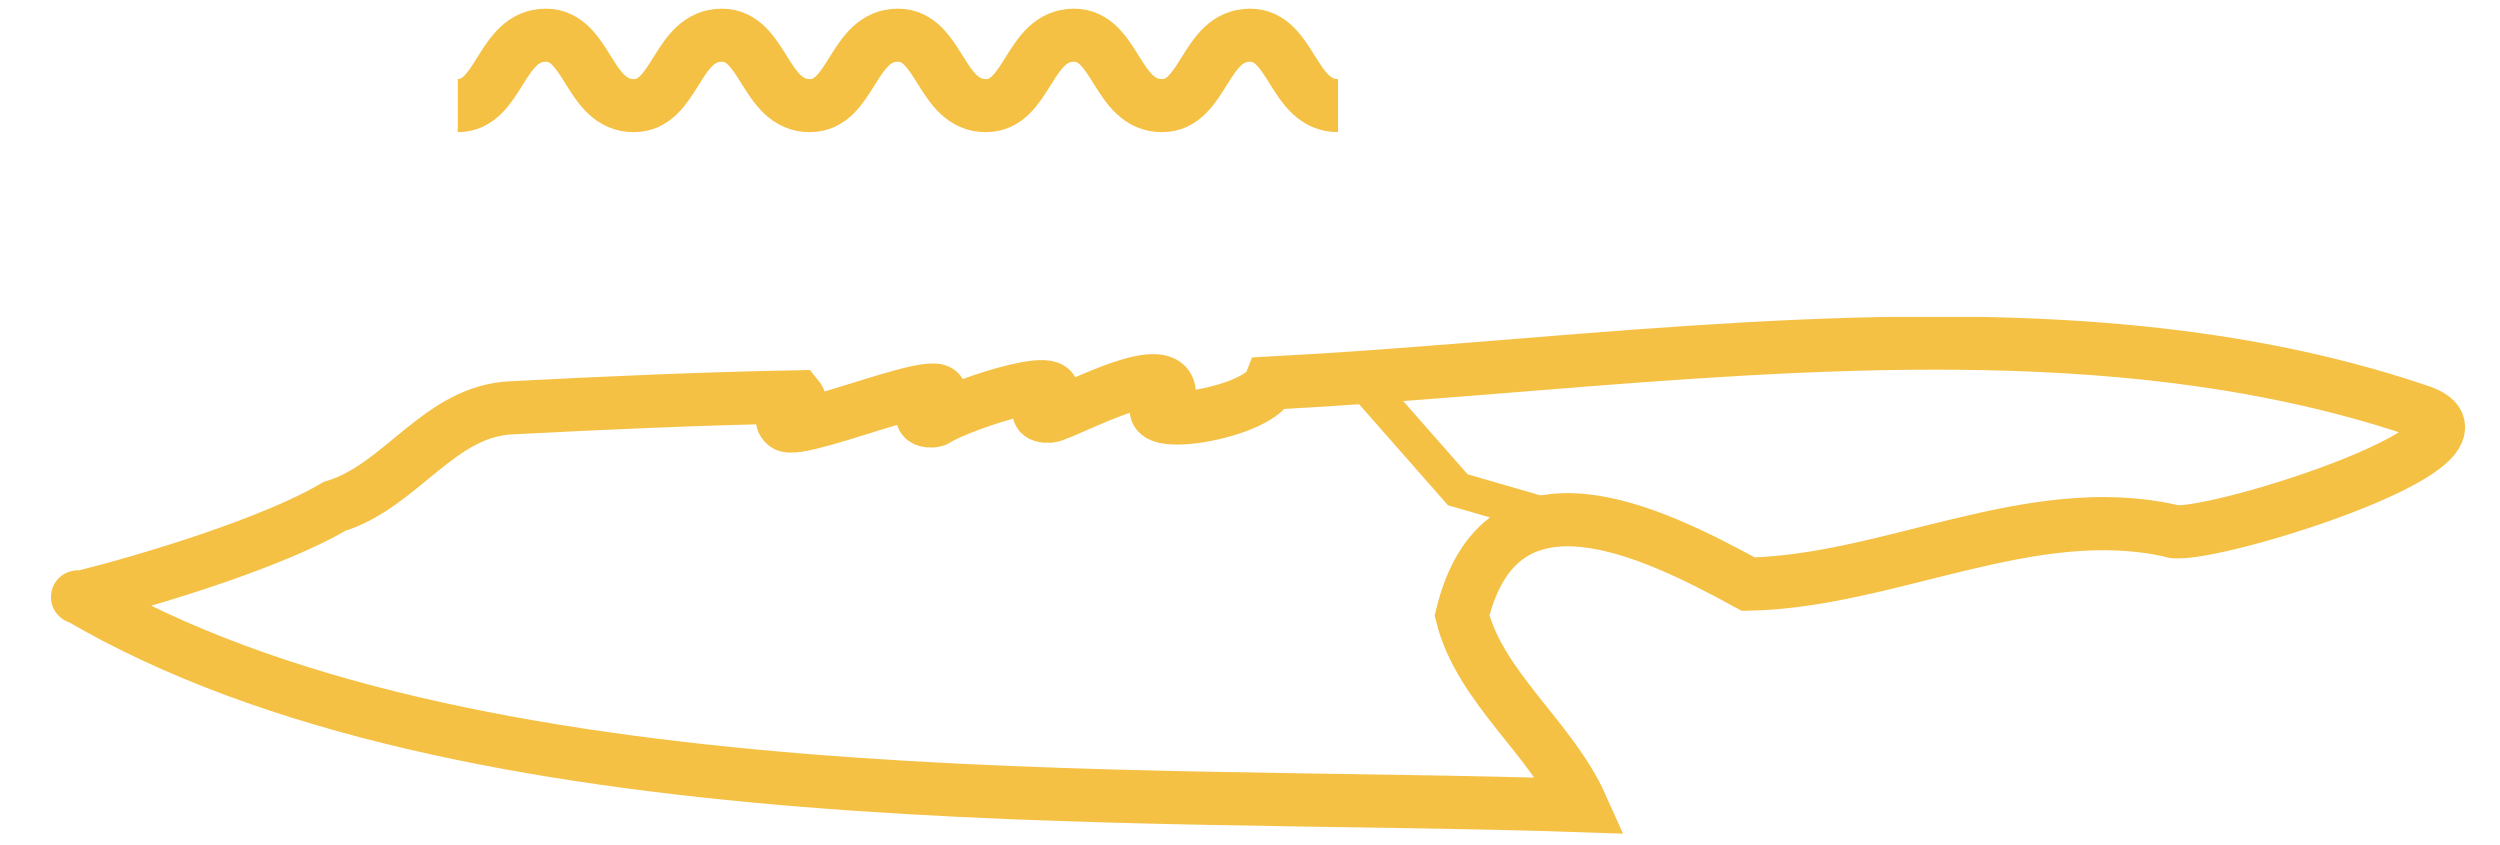
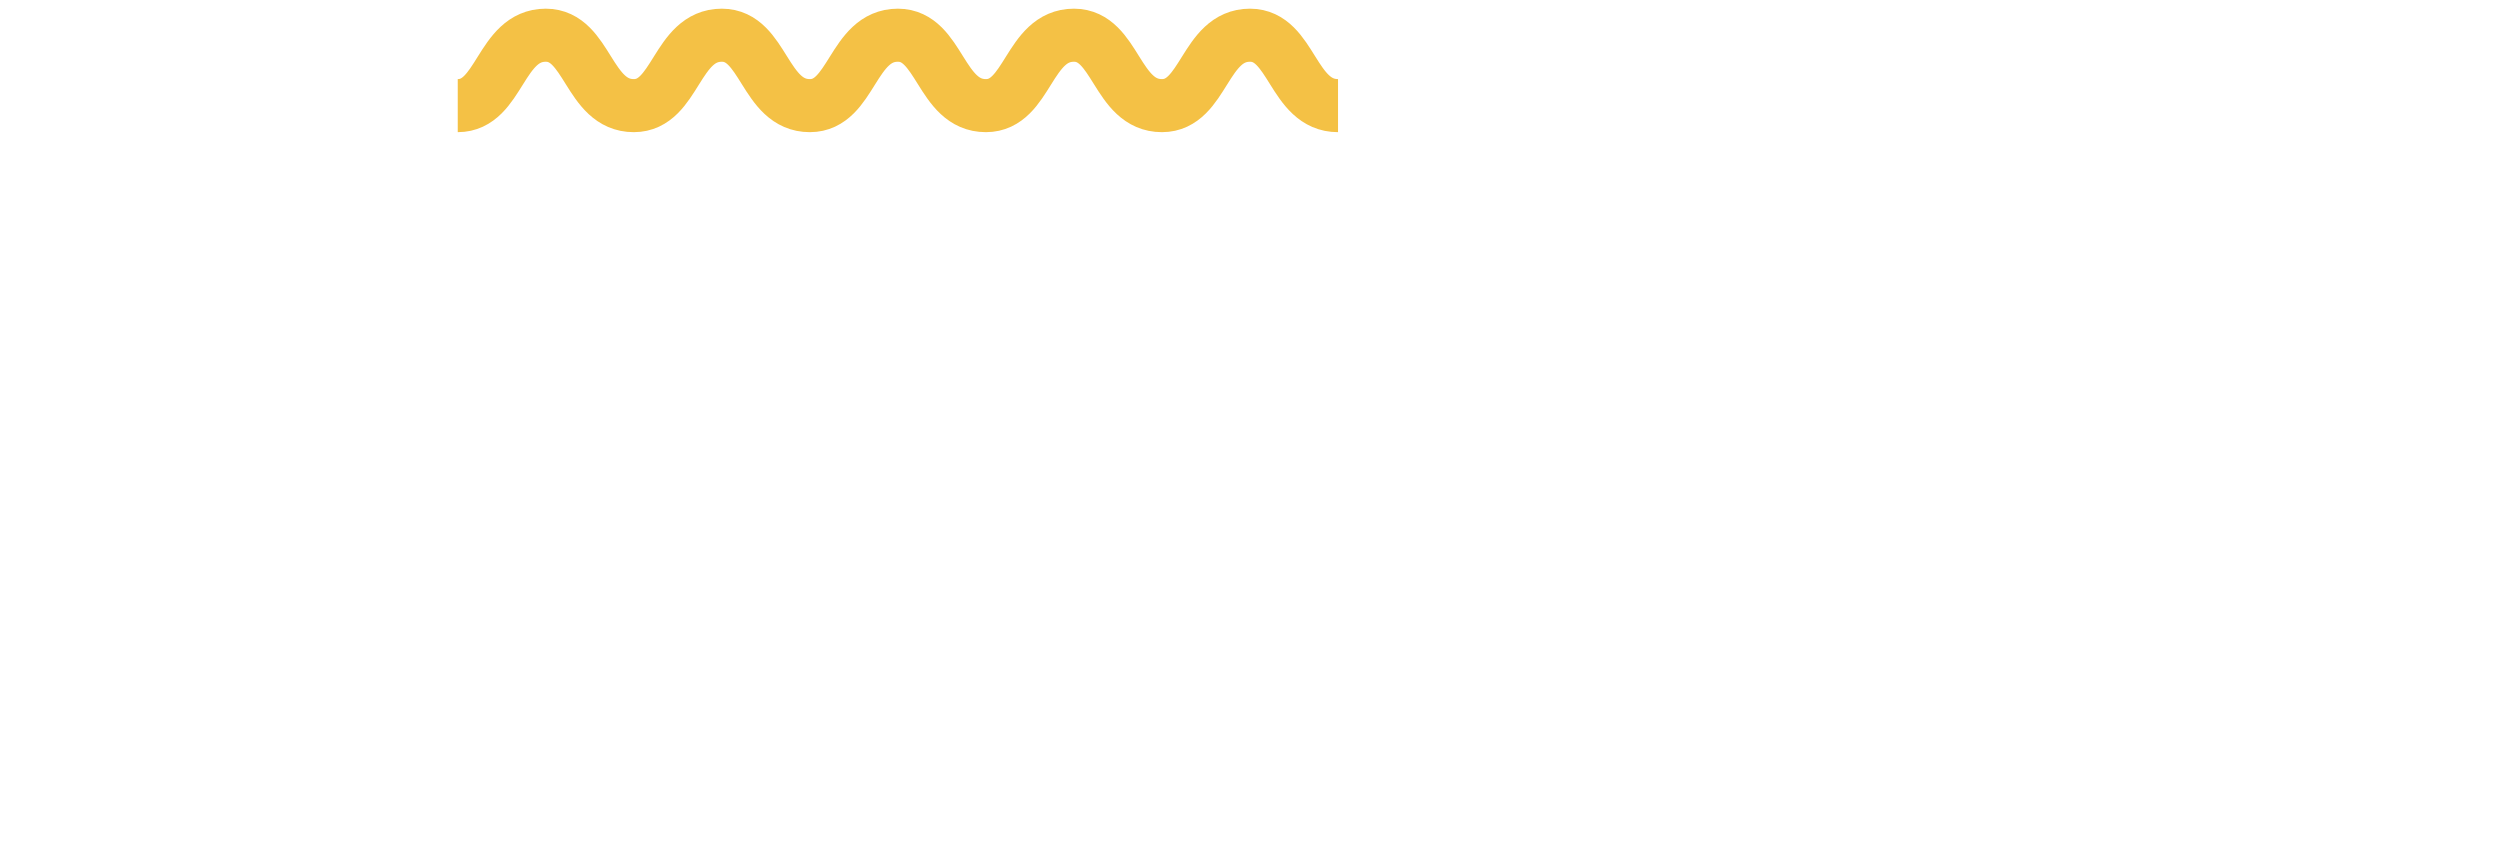
<svg xmlns="http://www.w3.org/2000/svg" fill="none" viewBox="0 0 71 24" height="24" width="71">
  <path stroke-miterlimit="10" stroke-width="1.507" stroke="#F4C145" d="M38 3C36.7 3 36.7 1 35.5 1C34.2 1 34.2 3 33 3C31.7 3 31.7 1 30.5 1C29.2 1 29.2 3 28 3C26.7 3 26.7 1 25.5 1C24.2 1 24.2 3 23 3C21.7 3 21.7 1 20.5 1C19.2 1 19.2 3 18 3C16.7 3 16.7 1 15.5 1C14.2 1 14.2 3 13 3" />
  <g clip-path="url(#clip0_19035_279)">
    <path stroke-miterlimit="10" stroke-width="1.51" stroke="#F4C145" d="M2.231 16.97C2.292 16.99 7.211 15.73 9.501 14.38C11.401 13.81 12.471 11.65 14.561 11.58C17.251 11.44 19.961 11.32 22.651 11.27C22.971 11.66 21.931 11.73 22.301 12.06C22.701 12.44 28.311 9.93 26.241 11.74C26.071 11.95 26.471 12 26.601 11.92C27.201 11.51 30.981 10.24 29.581 11.58C29.331 11.82 29.791 11.87 29.951 11.78C30.671 11.53 33.211 10.16 33.211 11.19C31.601 12.4 35.711 11.81 36.081 10.88C43.771 10.48 52.221 9.25 60.191 9.96C63.101 10.22 65.951 10.74 68.671 11.66C71.641 12.58 62.341 15.45 61.631 15.07C57.661 14.19 53.641 16.51 49.651 16.59C46.871 15.07 42.611 12.99 41.521 17.48C42.031 19.52 44.051 20.96 44.911 22.88C32.091 22.44 13.181 23.39 2.221 16.95C2.221 16.95 2.171 16.95 2.231 16.97Z" />
-     <path stroke-miterlimit="10" stroke="#F4C145" d="M38.701 10.84L41.401 13.91L45.821 15.19" />
+     <path stroke-miterlimit="10" stroke="#F4C145" d="M38.701 10.84L41.401 13.91" />
  </g>
  <defs>
    <clipPath id="clip0_19035_279">
-       <rect transform="translate(0.781 9)" fill="white" height="14.7" width="69.23" />
-     </clipPath>
+       </clipPath>
  </defs>
</svg>